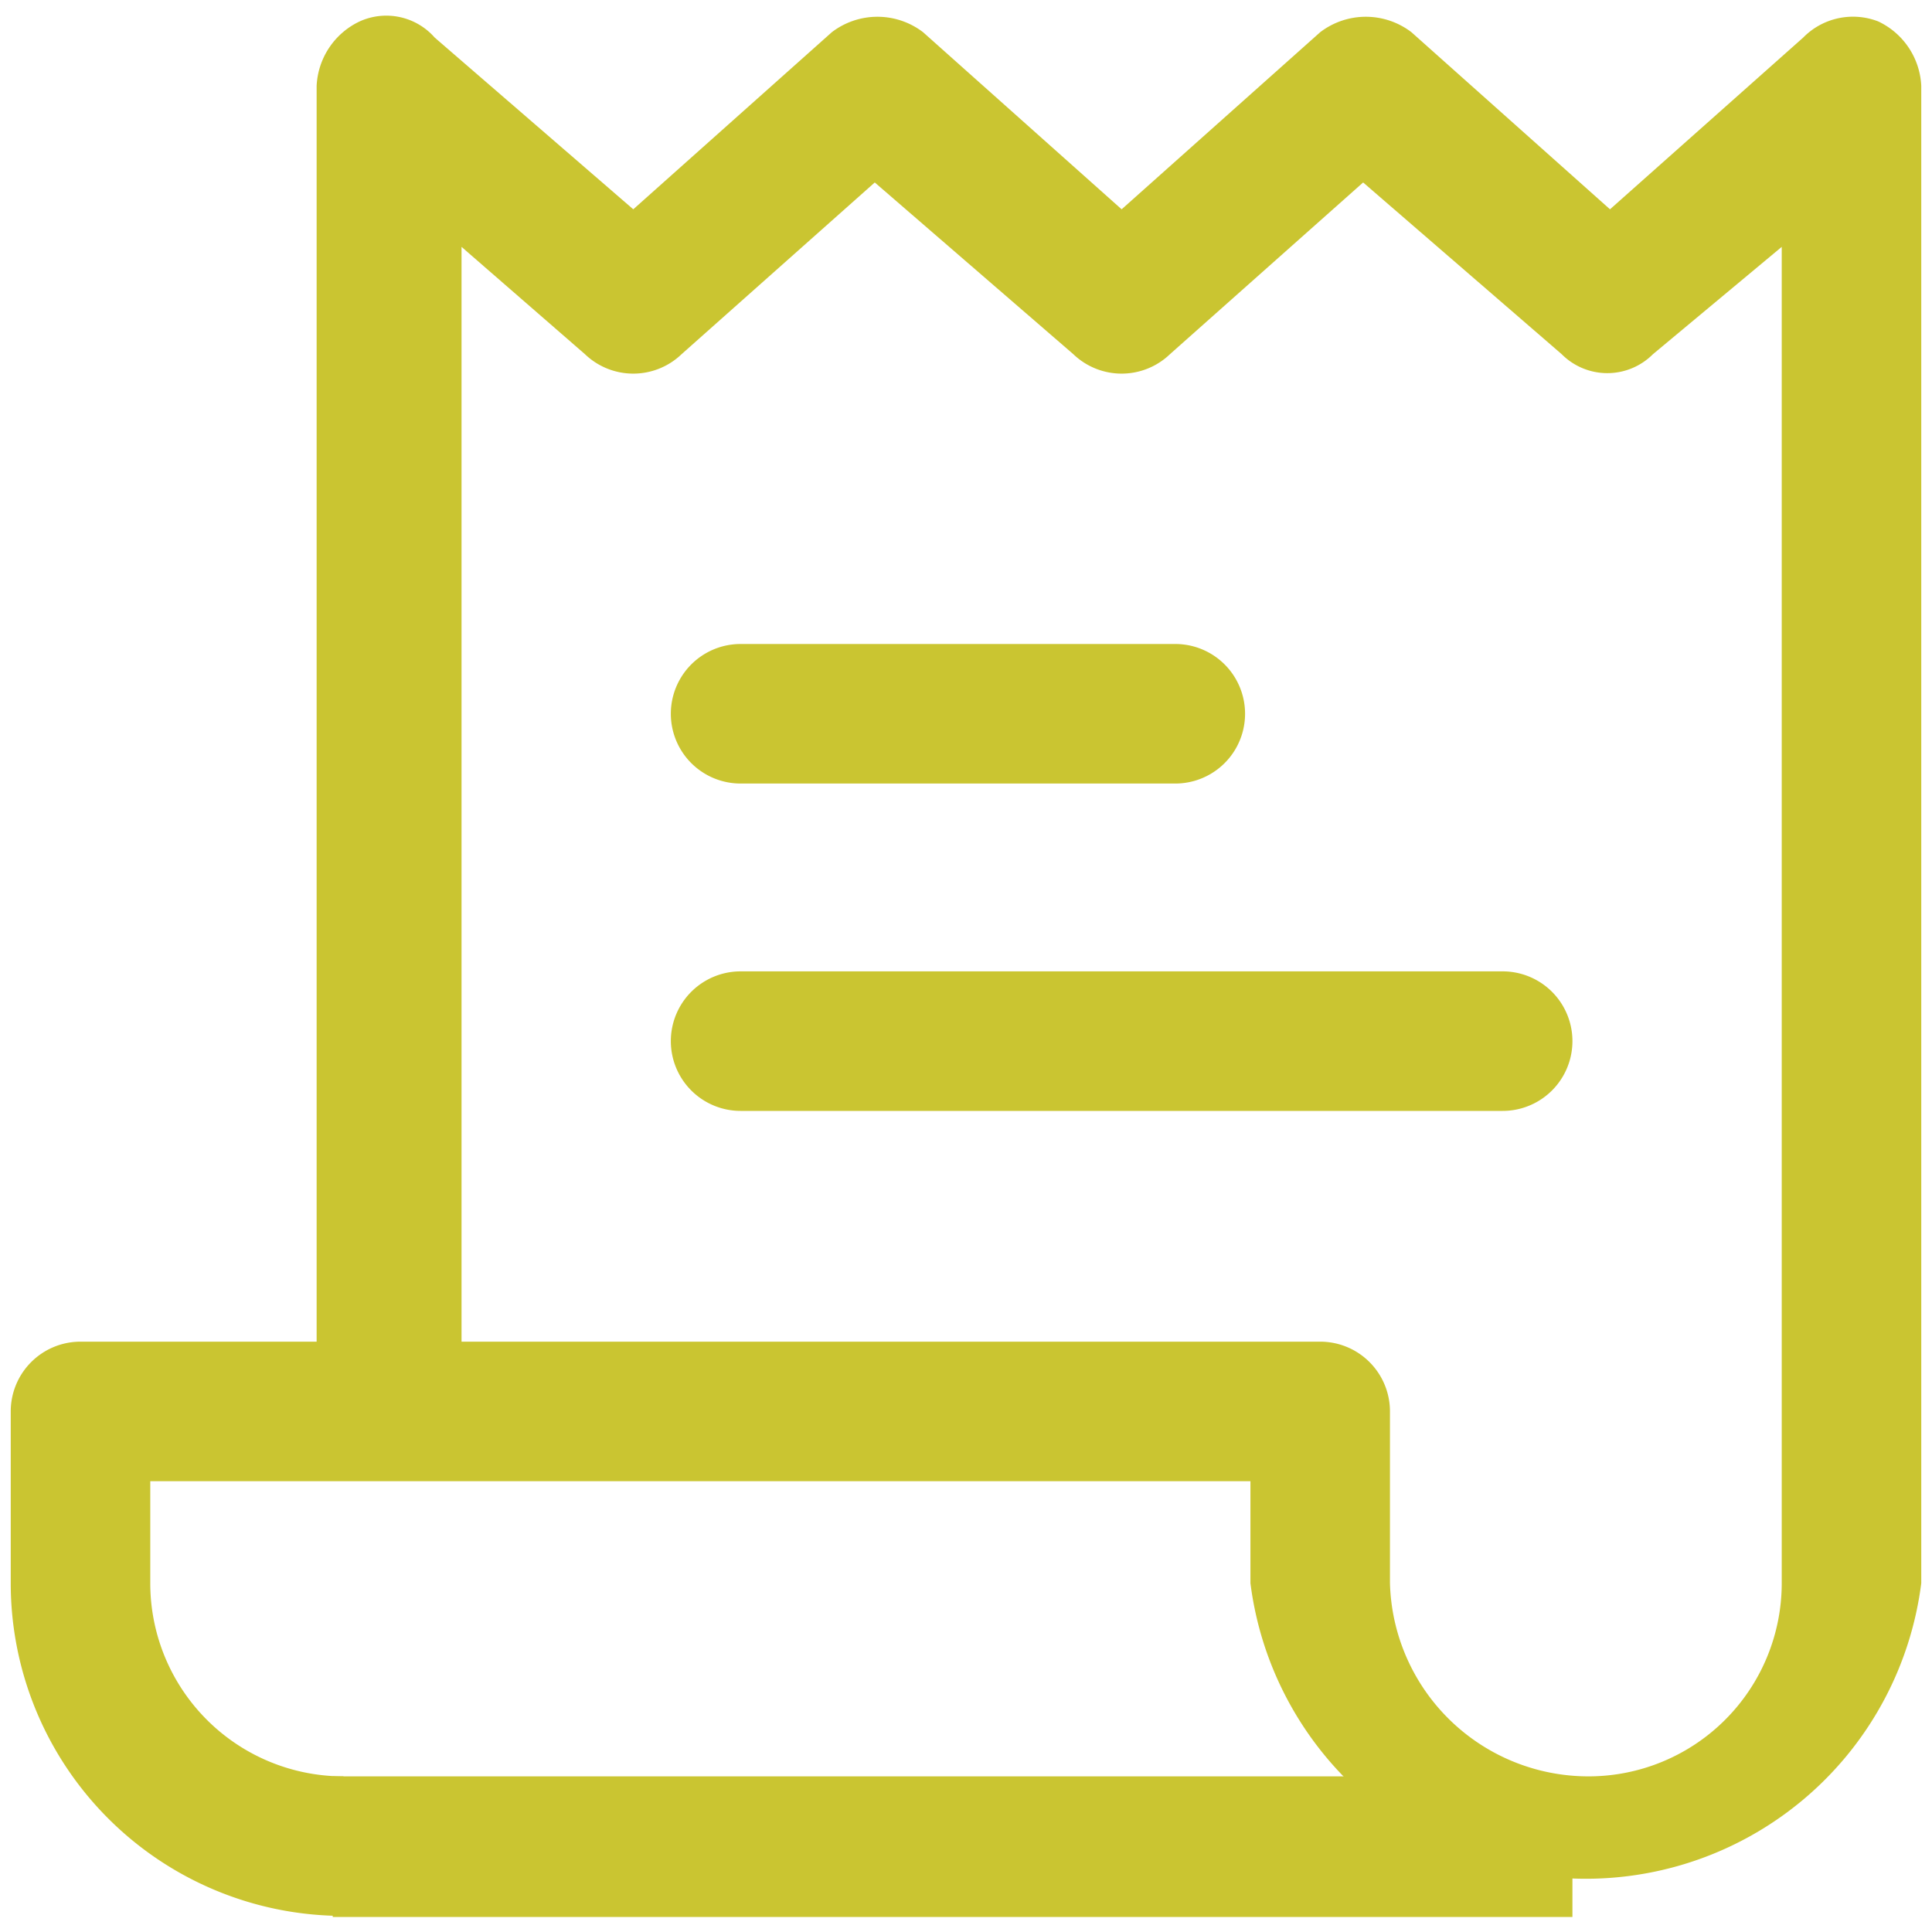
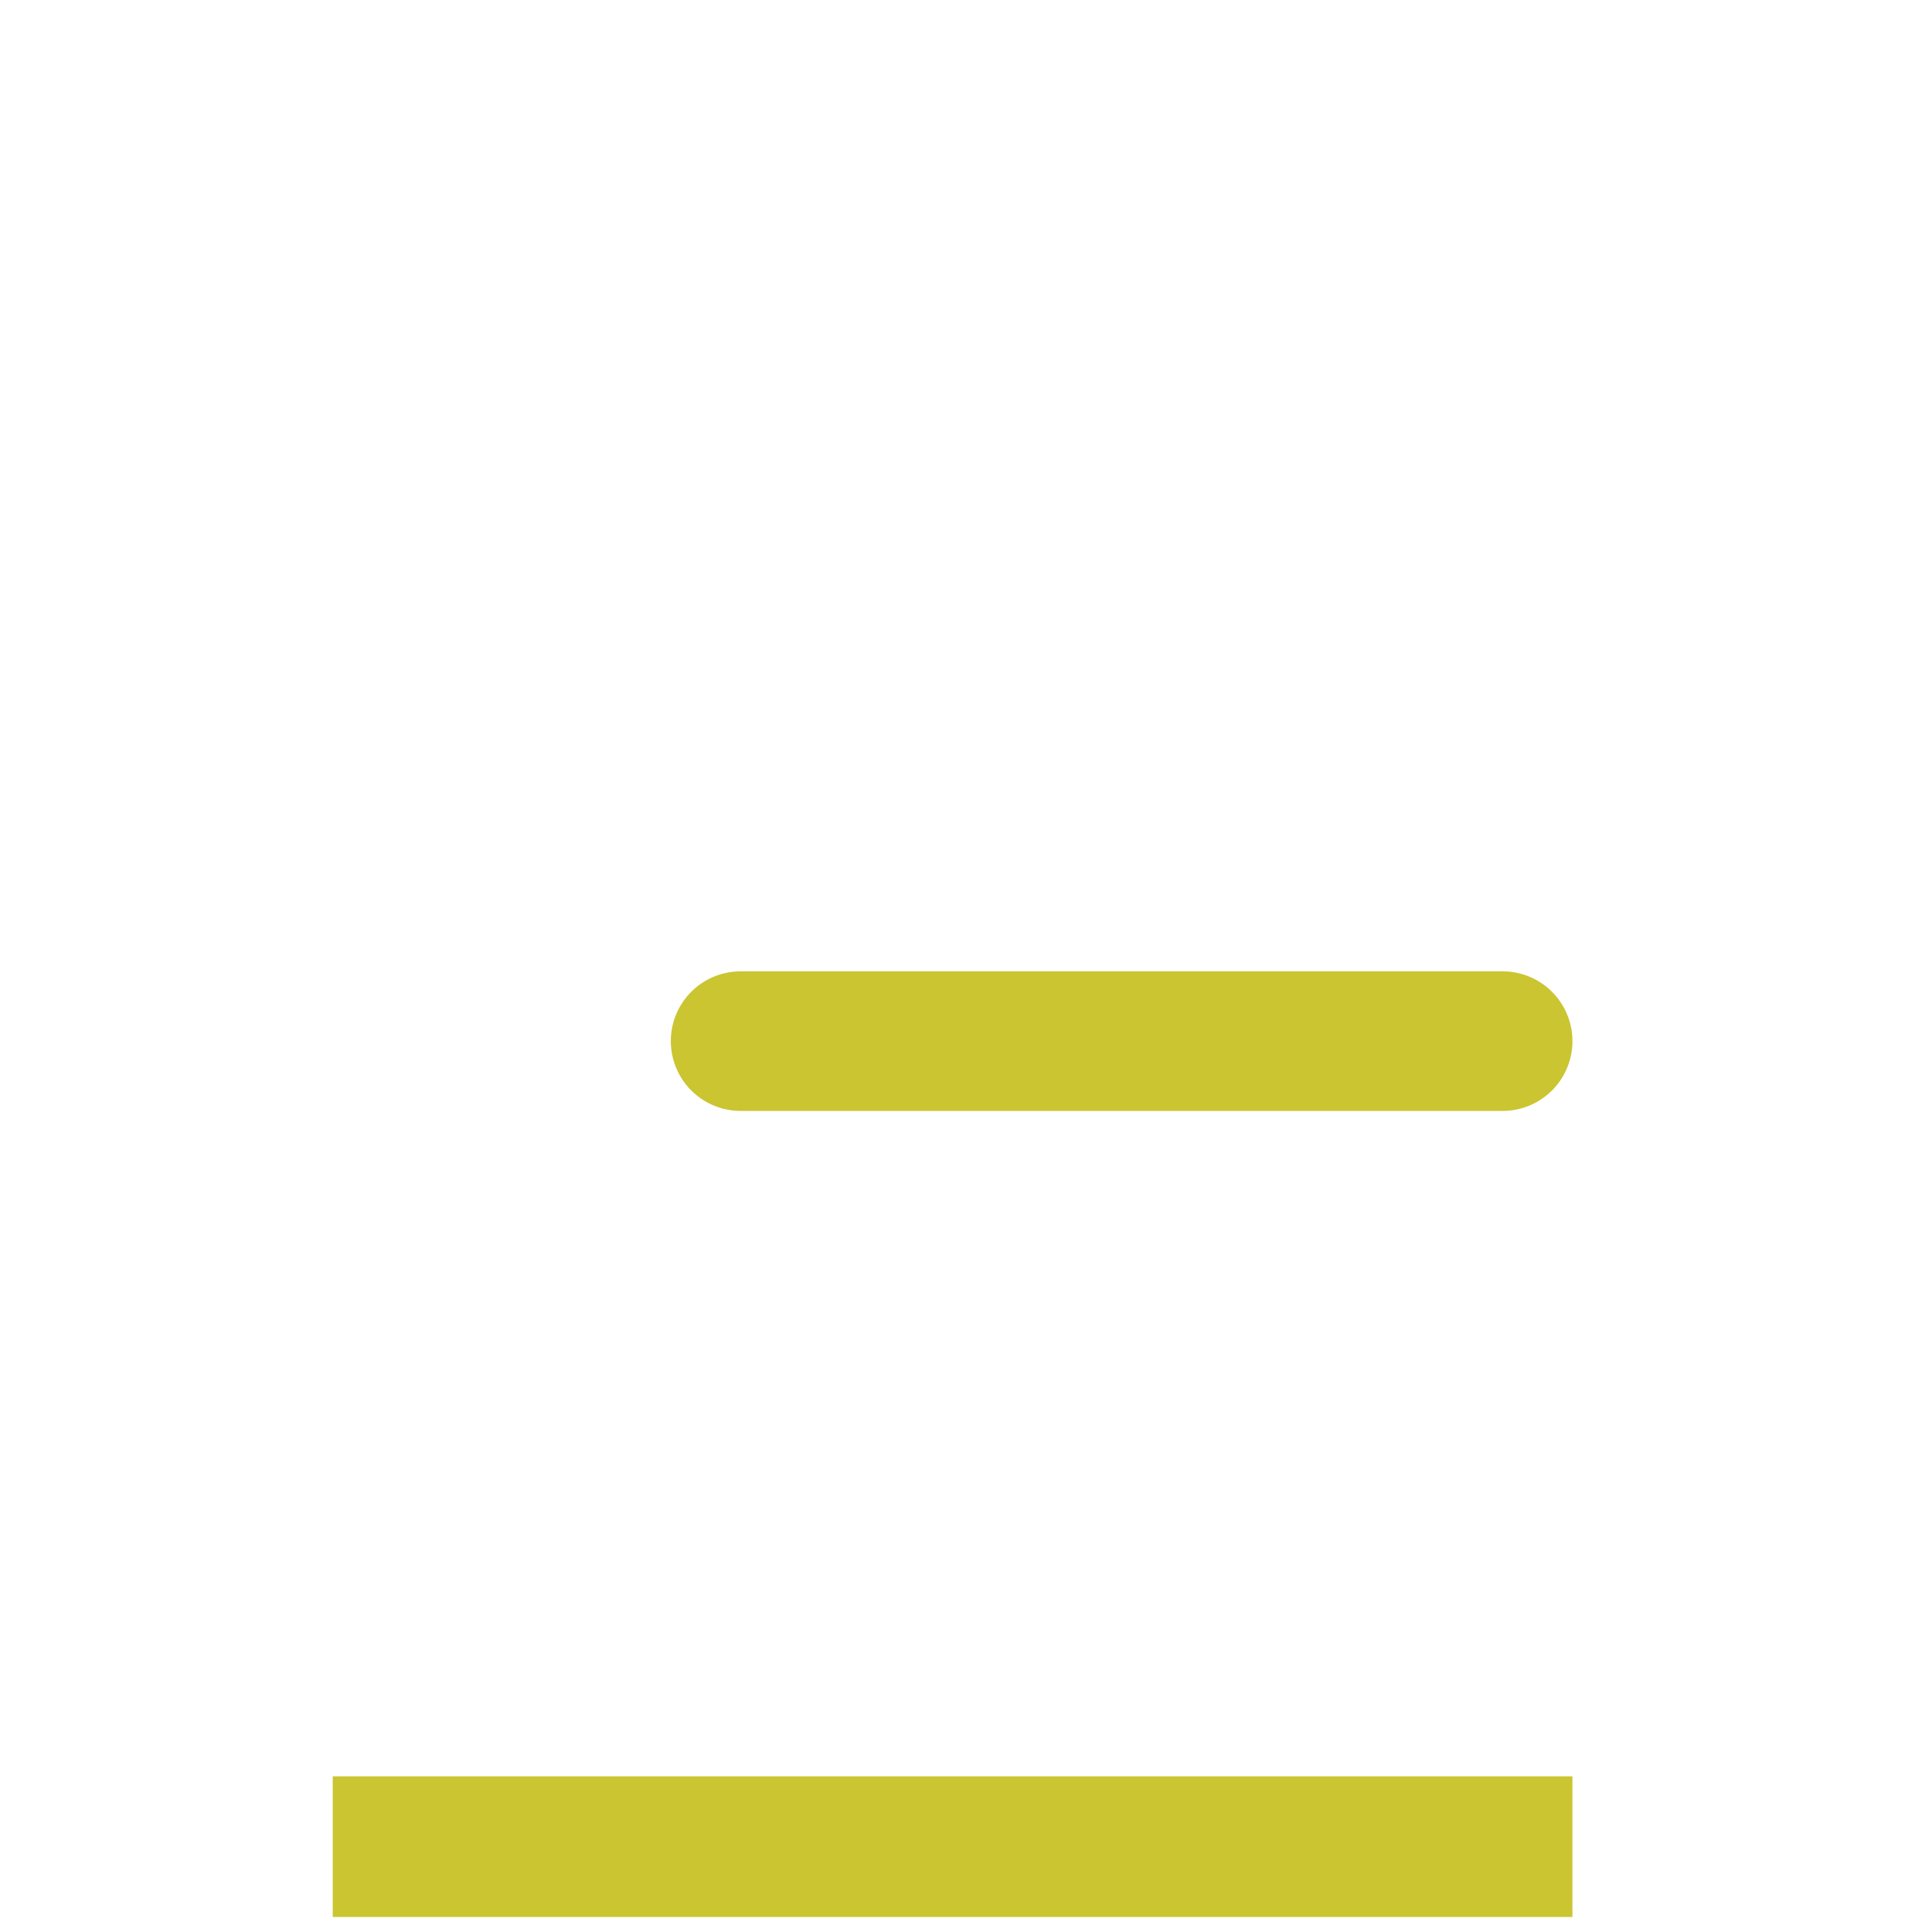
<svg xmlns="http://www.w3.org/2000/svg" viewBox="0 0 36 36">
  <rect x="6.2" y="33.1" width="23.1" height="2.62" style="fill:#cac531" />
-   <path d="M21.9,12H13.8a1.3,1.3,0,0,0,0,2.6h8.1a1.3,1.3,0,0,0,0-2.6Z" style="fill:#cac531" />
  <path d="M28,18.1H13.8a1.3,1.3,0,1,0,0,2.6H28a1.3,1.3,0,1,0,0-2.6Z" style="fill:#cac531" />
-   <path d="M35,.4a1.3,1.3,0,0,0-1.4.3L30,3.9,26.3.6a1.4,1.4,0,0,0-1.7,0L20.9,3.9,17.2.6a1.4,1.4,0,0,0-1.7,0L11.8,3.9,8.1.7A1.2,1.2,0,0,0,6.7.4a1.4,1.4,0,0,0-.8,1.2V25H1.5A1.3,1.3,0,0,0,.2,26.3v3.2a6.2,6.2,0,0,0,6.2,6.2V33.1a3.6,3.6,0,0,1-3.6-3.6V27.6H23.3v1.9a6.3,6.3,0,0,0,12.5,0V1.6A1.4,1.4,0,0,0,35,.4ZM33.2,29.5a3.6,3.6,0,0,1-3.6,3.6,3.7,3.7,0,0,1-3.7-3.6V26.3A1.3,1.3,0,0,0,24.6,25H8.6V4.6l2.3,2a1.3,1.3,0,0,0,1.8,0l3.6-3.2L20,6.6a1.3,1.3,0,0,0,1.8,0l3.6-3.2,3.7,3.2a1.2,1.2,0,0,0,1.7,0l2.4-2Z" style="fill:#cac531" />
</svg>